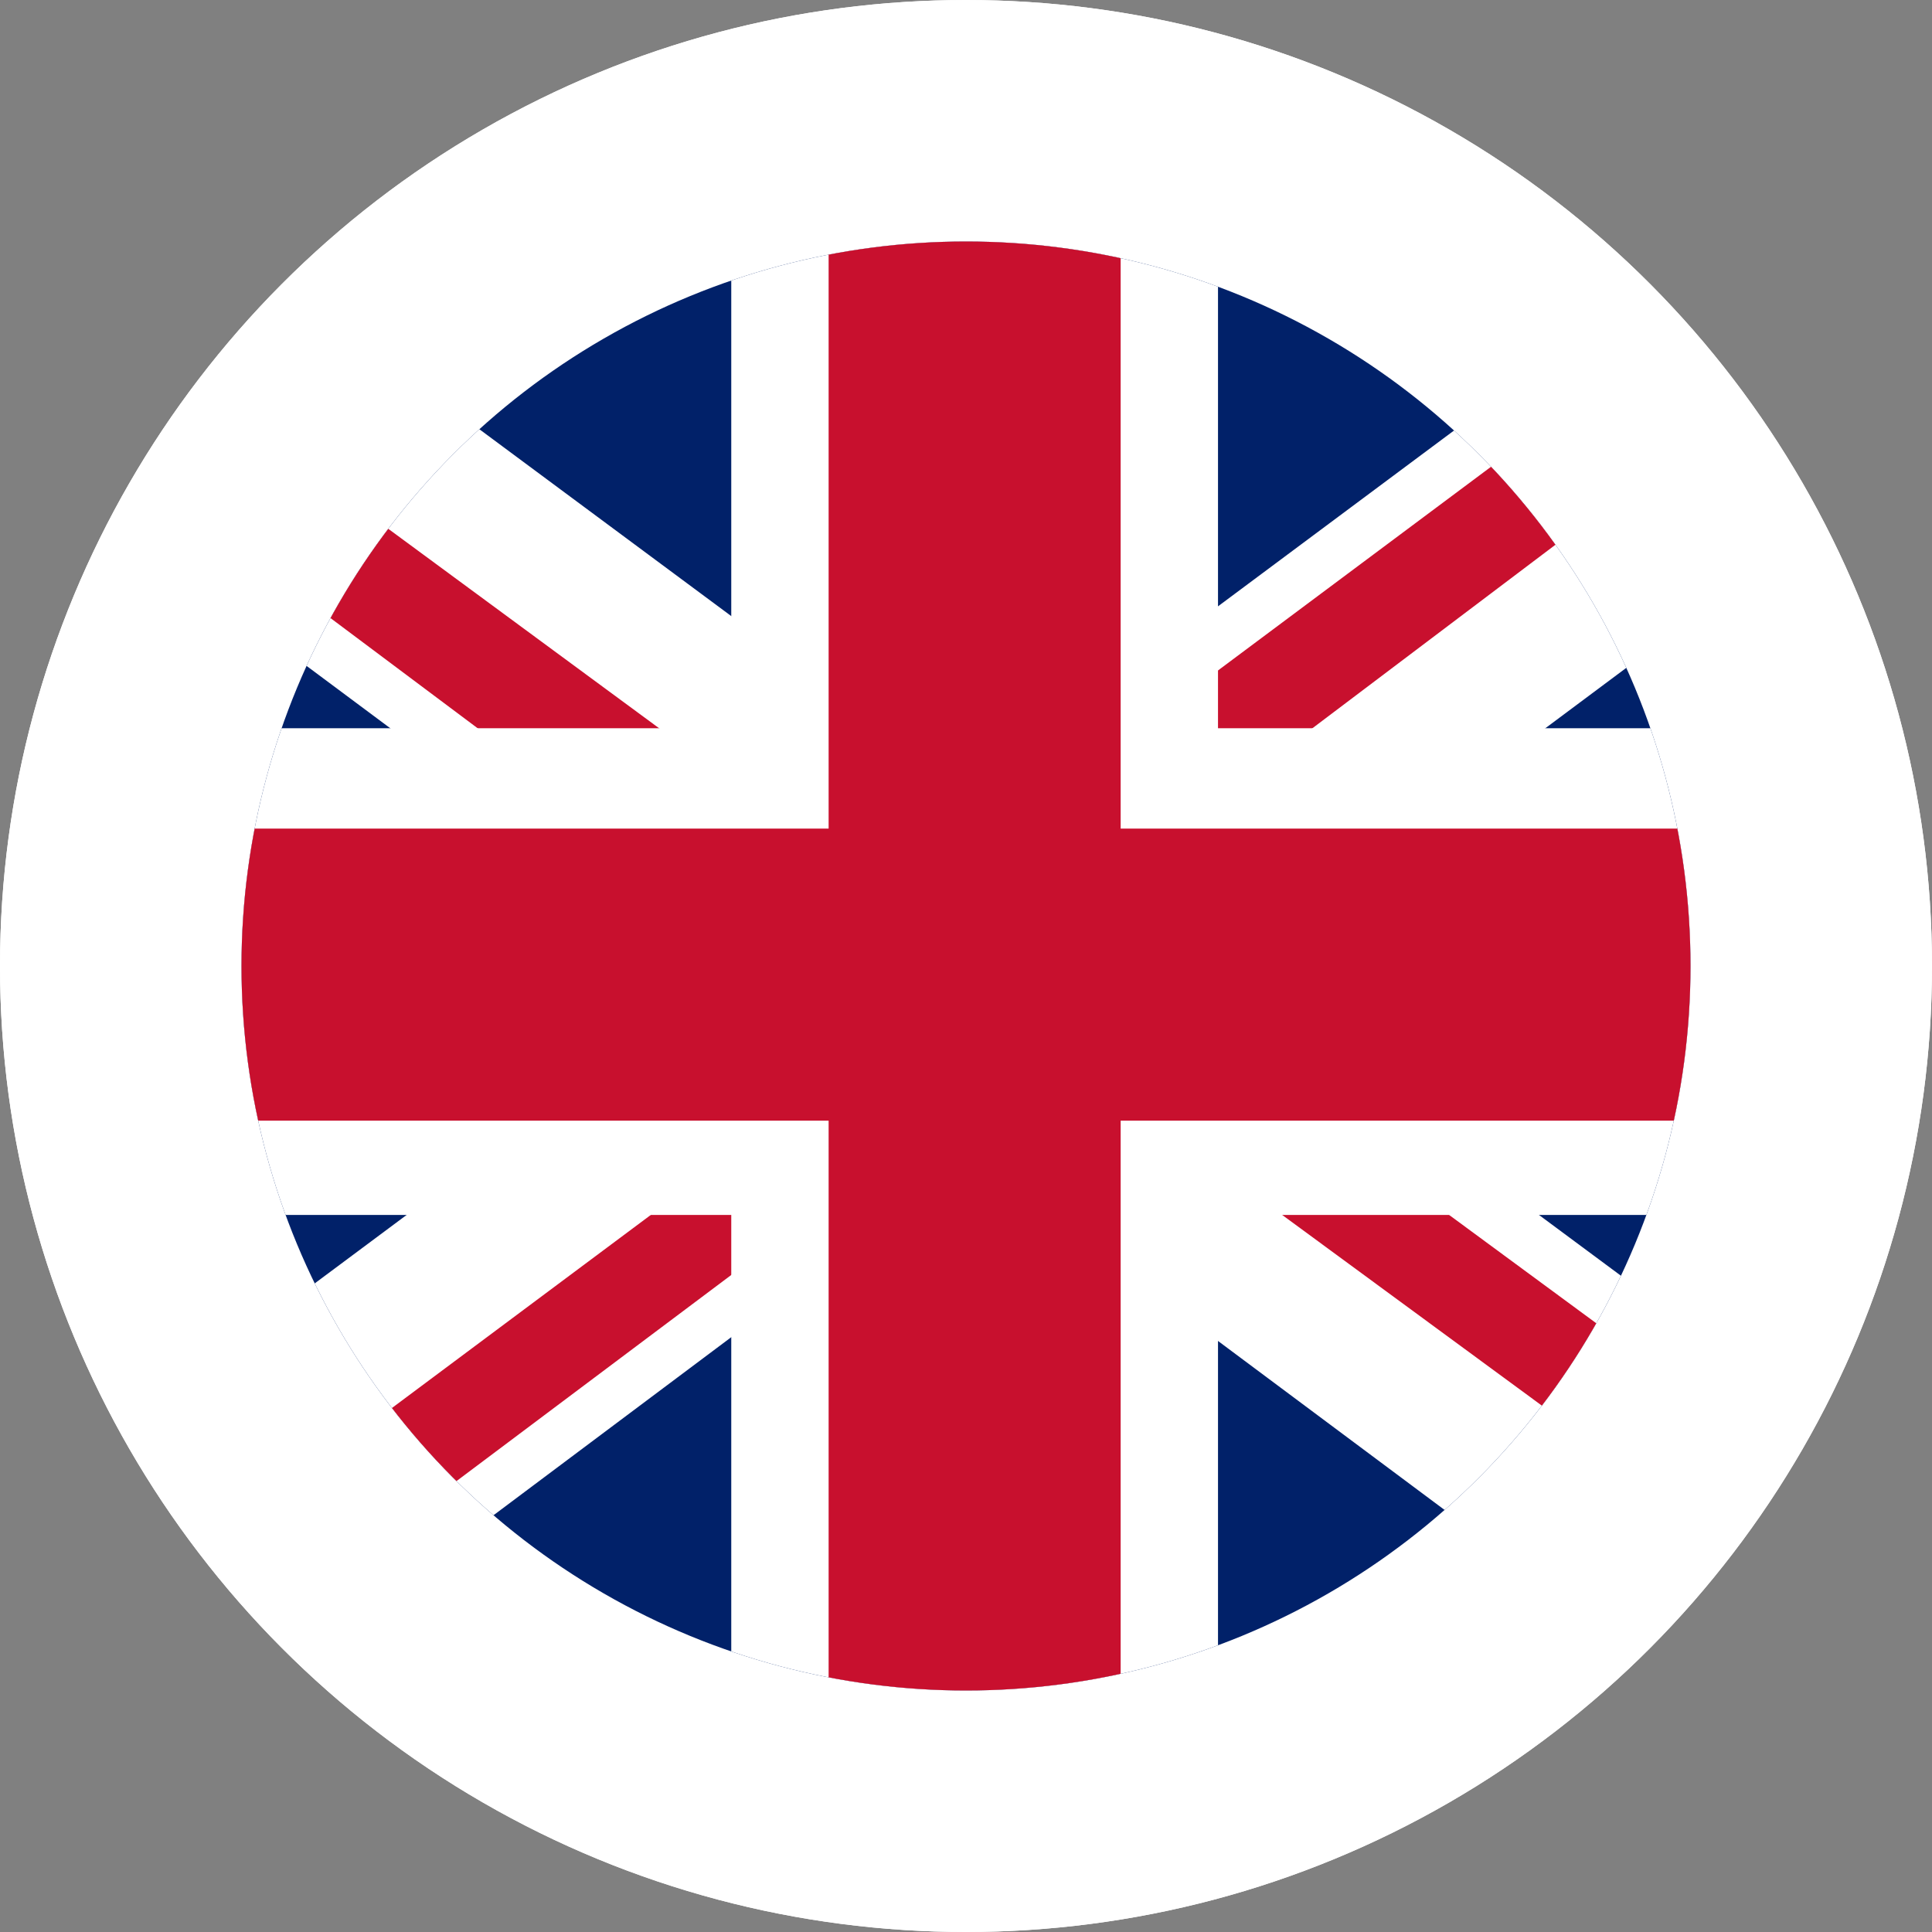
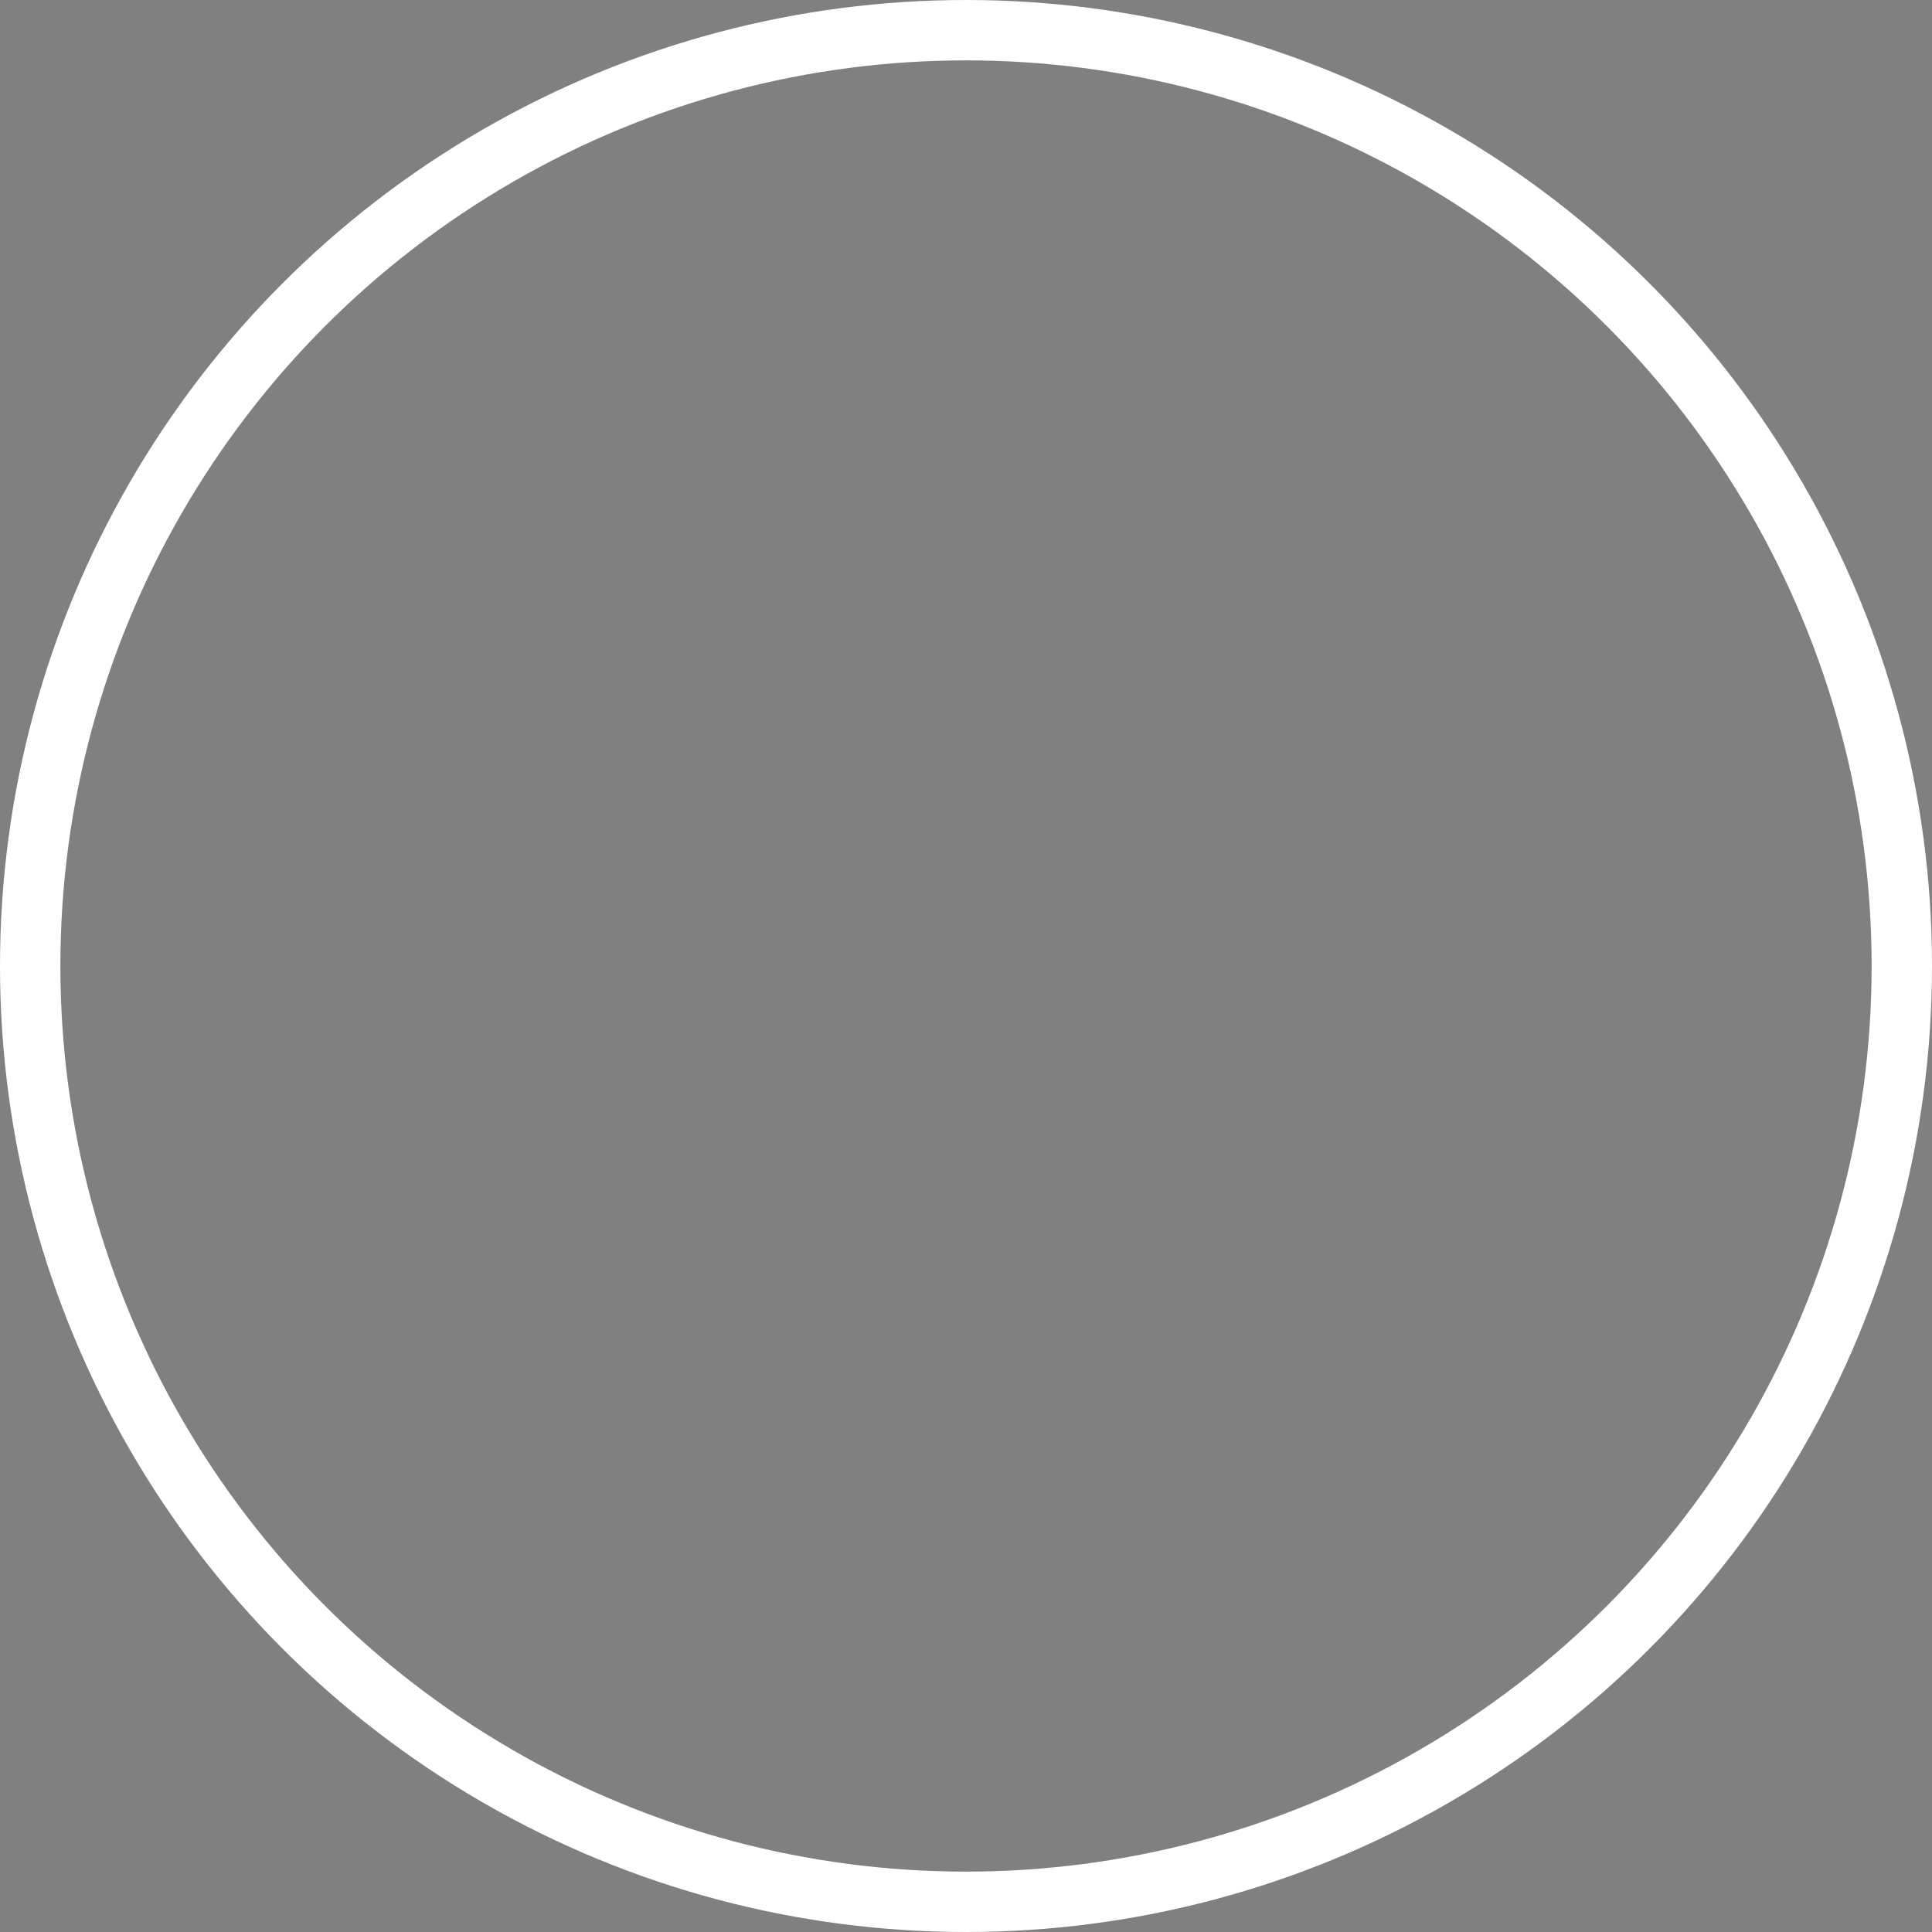
<svg xmlns="http://www.w3.org/2000/svg" id="UK" width="64" height="64" viewBox="0 0 64 64">
  <rect x="0" y="0" width="64" height="64" fill="#808080" stroke="none" />
  <defs>
    <clipPath id="clip-path">
-       <circle id="Ellipse_9" data-name="Ellipse 9" cx="24" cy="24" r="24" transform="translate(1208 112)" fill="#fff" stroke="#707070" stroke-width="1" />
-     </clipPath>
+       </clipPath>
  </defs>
  <g id="Ellipse_12" data-name="Ellipse 12" fill="#fff" stroke="#fff" stroke-width="2">
-     <circle cx="32" cy="32" r="32" stroke="none" />
    <circle cx="32" cy="32" r="31" fill="none" />
  </g>
  <g id="UK-2" data-name="UK" transform="translate(-1200 -104)" clip-path="url(#clip-path)">
    <g id="gb" transform="translate(1199.938 112)">
      <path id="Tracé_1012" data-name="Tracé 1012" d="M0,0H64.495V48.371H0Z" fill="#012169" />
      <path id="Tracé_1013" data-name="Tracé 1013" d="M7.558,0,32.147,18.24,56.635,0h7.86V6.248L40.309,24.286,64.495,42.224v6.147H56.433L32.247,30.333,8.163,48.371H0V42.325L24.085,24.387,0,6.449V0Z" fill="#fff" />
      <path id="Tracé_1014" data-name="Tracé 1014" d="M42.728,28.317,64.495,44.34v4.031L37.185,28.317ZM24.186,30.333l.6,3.527L5.442,48.371H0ZM64.495,0V.3L39.4,19.248l.2-4.434L59.456,0ZM0,0,24.085,17.736H18.038L0,4.232Z" fill="#c8102e" />
      <path id="Tracé_1015" data-name="Tracé 1015" d="M24.286,0V48.371H40.41V0ZM0,16.124V32.247H64.495V16.124Z" fill="#fff" />
      <path id="Tracé_1016" data-name="Tracé 1016" d="M0,19.449v9.674H64.495V19.449ZM27.511,0V48.371h9.674V0Z" fill="#c8102e" />
    </g>
  </g>
</svg>